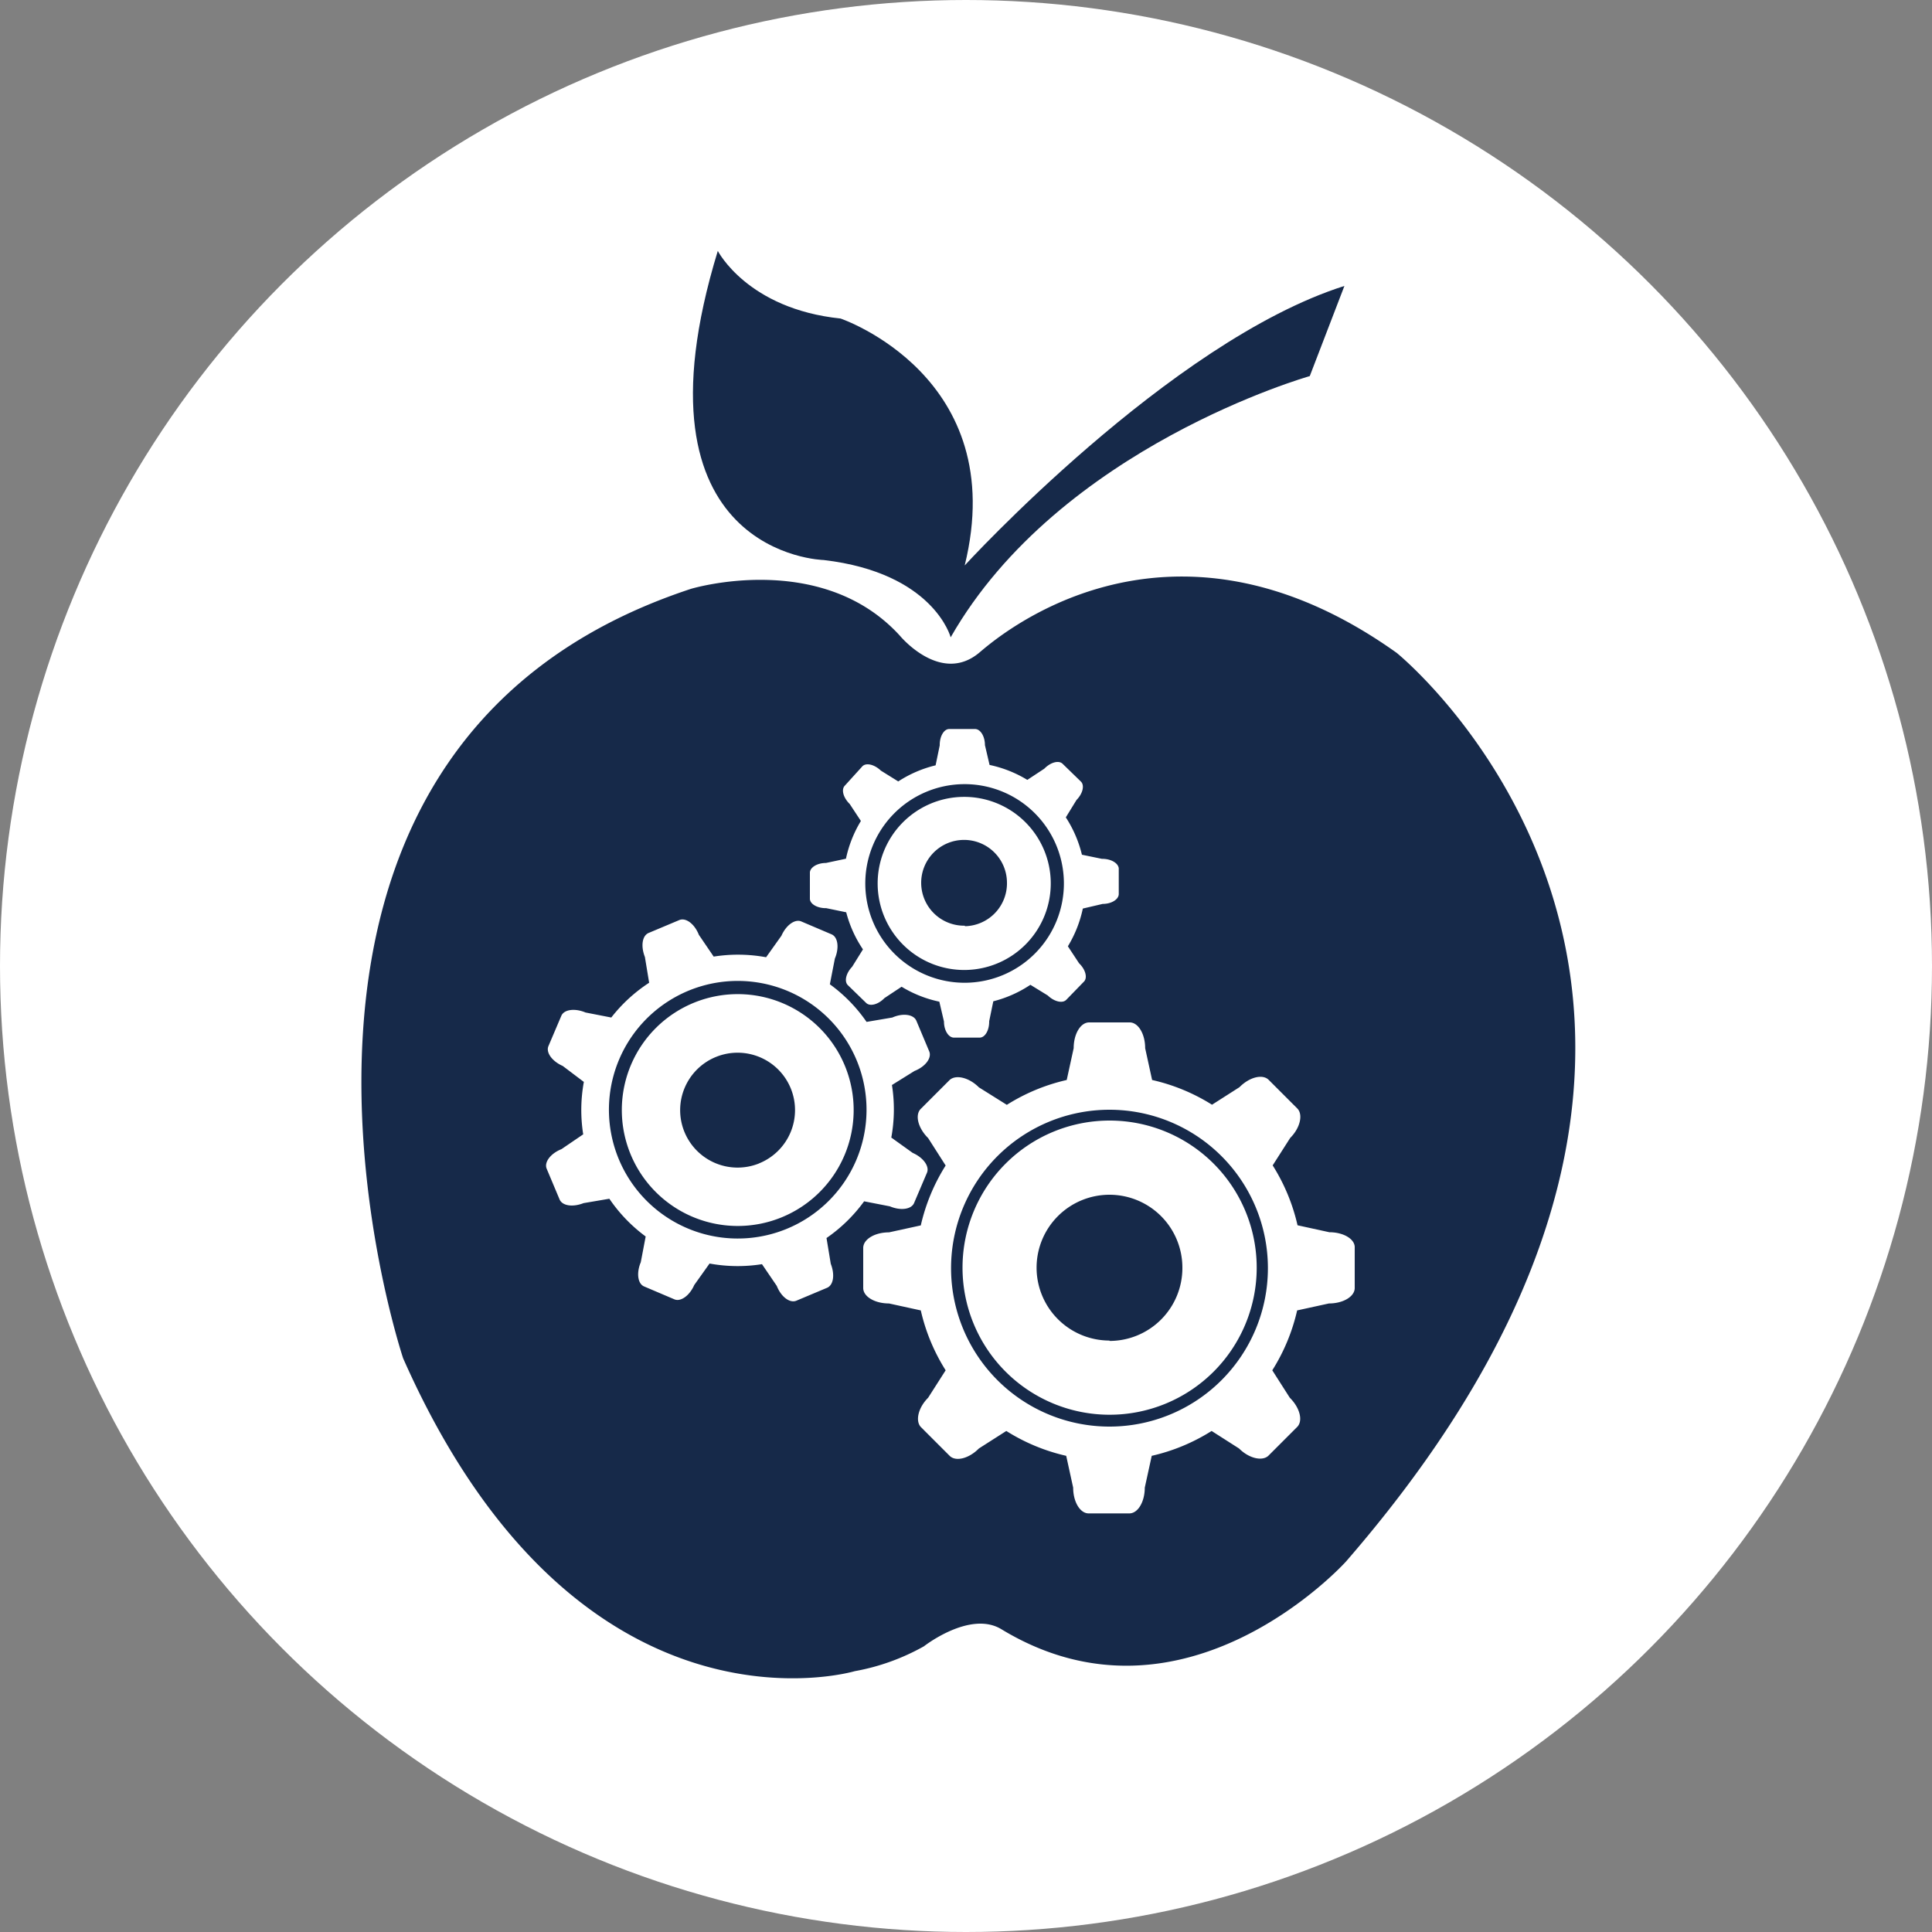
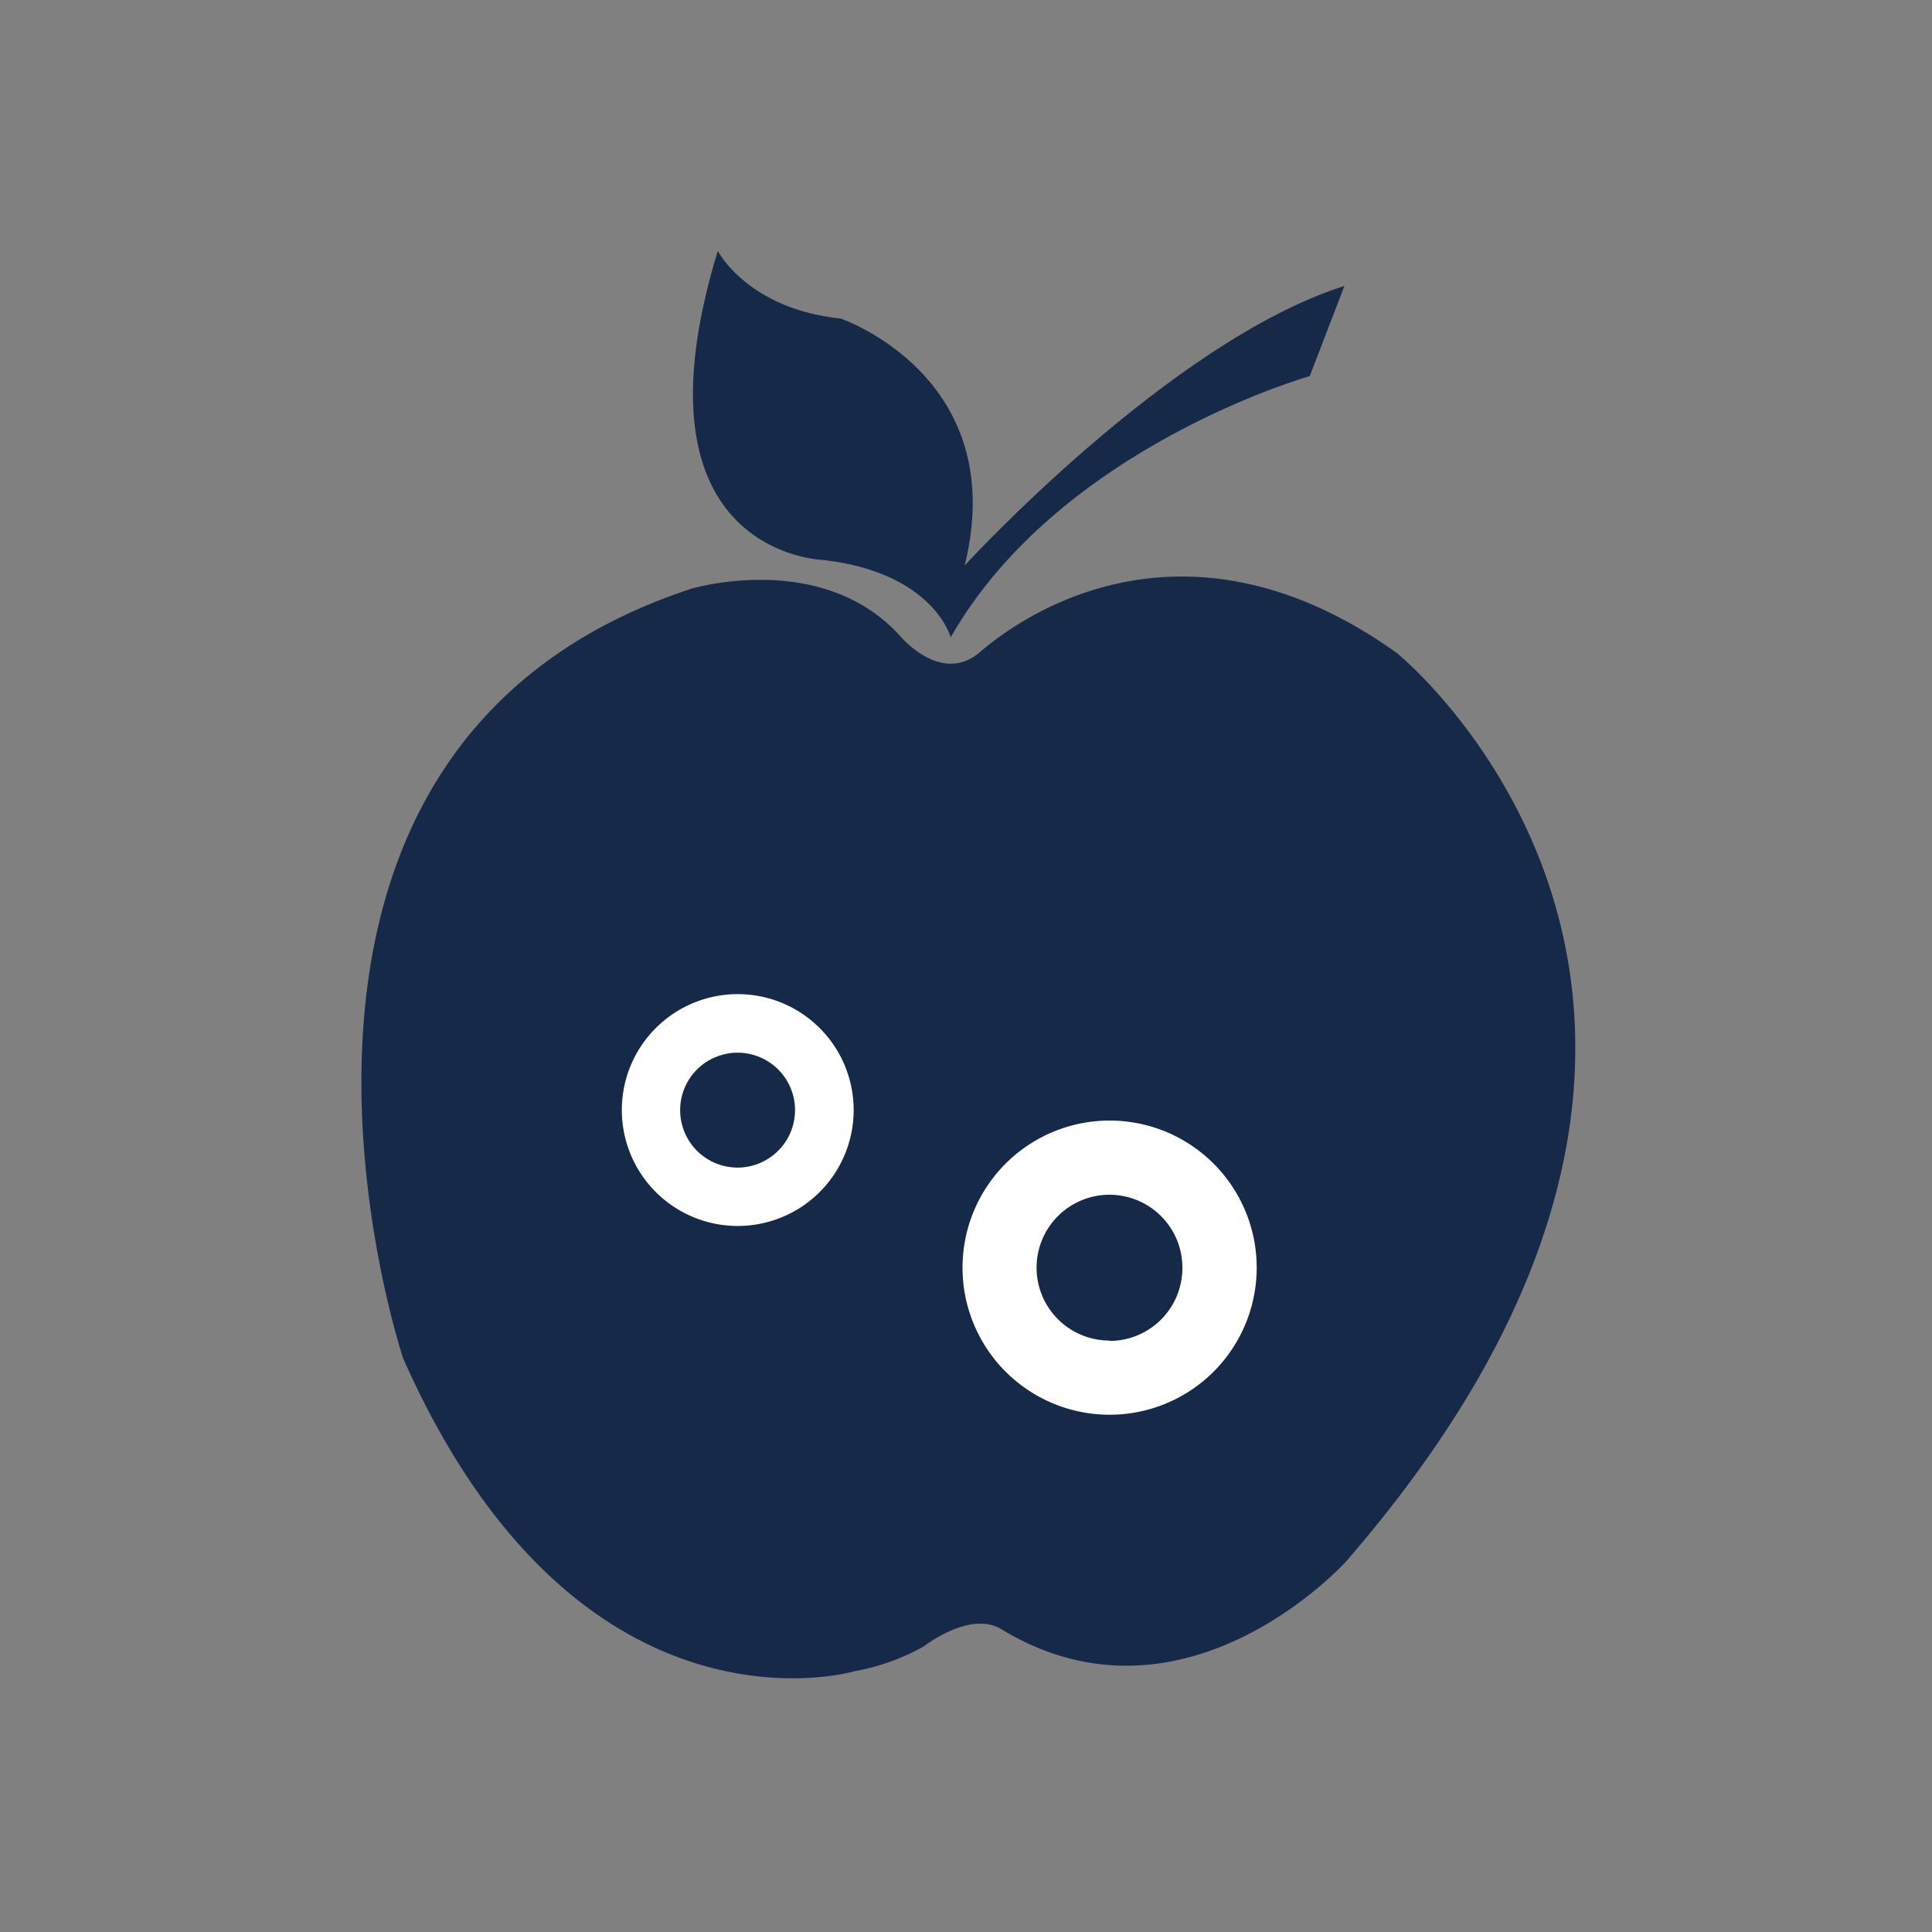
<svg xmlns="http://www.w3.org/2000/svg" id="Layer_1" data-name="Layer 1" viewBox="0 0 150 150">
  <rect x="0" y="0" width="150" height="150" fill="#808080" stroke="none" />
  <defs>
    <style>.cls-1{fill:#fff;}.cls-2{fill:#162949;}</style>
  </defs>
  <title>teachers_icon</title>
-   <circle class="cls-1" cx="75" cy="75" r="75" />
  <path class="cls-2" d="M77.76,126.5c14.24,8.63,26.74-5.26,26.74-5.26,37.62-43.35,3.94-70.55,3.94-70.55-18.05-12.88-31.36-.89-32.43,0-3,2.48-6.14-1.33-6.14-1.33-6.11-6.71-16.23-3.64-16.23-3.64C15.51,58.28,31.3,105.46,31.3,105.46c13.58,30.68,35.06,24.29,35.06,24.29a17.15,17.15,0,0,0,5.37-1.93S75.32,125,77.76,126.5Z" />
  <path class="cls-2" d="M101.69,29.2S82.25,34.69,73.81,49.48c0,0-1.31-5-9.86-6,0,0-15.46-.34-8.22-24,0,0,2.3,4.5,9.53,5.25,0,0,13.25,4.49,9.64,19.17,0,0,15.92-17.4,29.48-21.7Z" />
-   <path class="cls-1" d="M103.21,95.67l-2.47-.54a14.89,14.89,0,0,0-1.93-4.65l1.36-2.13c.78-.78,1-1.8.57-2.27l-2.24-2.24c-.47-.47-1.49-.22-2.27.57l-2.13,1.36a14.9,14.9,0,0,0-4.65-1.92l-.54-2.47c0-1.11-.54-2-1.2-2H84.56c-.67,0-1.2.9-1.2,2l-.54,2.47a14.91,14.91,0,0,0-4.65,1.93L76,84.42c-.78-.78-1.8-1-2.27-.57l-2.24,2.24c-.47.47-.22,1.49.57,2.27l1.36,2.13a14.9,14.9,0,0,0-1.93,4.65l-2.47.54c-1.11,0-2,.54-2,1.21V100c0,.67.9,1.2,2,1.2l2.47.54a14.88,14.88,0,0,0,1.93,4.65l-1.36,2.13c-.78.78-1,1.8-.57,2.27l2.24,2.24c.47.47,1.49.22,2.27-.57l2.13-1.36a14.88,14.88,0,0,0,4.65,1.93l.54,2.47c0,1.11.54,2,1.2,2h3.16c.67,0,1.2-.9,1.2-2l.54-2.47a14.88,14.88,0,0,0,4.65-1.93l2.13,1.36c.78.78,1.8,1,2.27.57l2.24-2.24c.47-.47.22-1.49-.57-2.27l-1.36-2.13a14.89,14.89,0,0,0,1.93-4.65l2.47-.54c1.11,0,2-.54,2-1.2V96.88C105.22,96.21,104.32,95.67,103.21,95.67ZM86.14,110.76a12.3,12.3,0,1,1,12.3-12.3A12.3,12.3,0,0,1,86.14,110.76Z" />
  <path class="cls-1" d="M86.14,87A11.42,11.42,0,1,0,97.57,98.46,11.42,11.42,0,0,0,86.14,87Zm0,17.08a5.66,5.66,0,1,1,5.66-5.66A5.66,5.66,0,0,1,86.14,104.11Z" />
-   <path class="cls-1" d="M69.28,79l-2,.34a12.05,12.05,0,0,0-2.85-2.92l.39-2c.35-.83.24-1.67-.26-1.88l-2.35-1c-.49-.21-1.18.29-1.54,1.11l-1.19,1.67a12.05,12.05,0,0,0-4.07-.05l-1.15-1.69c-.33-.84-1-1.35-1.51-1.15l-2.38,1c-.5.2-.64,1-.3,1.87l.33,2A12.06,12.06,0,0,0,47.46,79l-2-.39c-.83-.35-1.67-.24-1.88.26l-1,2.35c-.21.5.29,1.18,1.11,1.54L45.33,84a12.07,12.07,0,0,0-.05,4.07l-1.69,1.15c-.83.33-1.35,1-1.15,1.51l1,2.38c.2.5,1,.64,1.87.3l2-.34A12.06,12.06,0,0,0,50.13,96l-.38,2c-.35.83-.24,1.67.26,1.88l2.35,1c.49.21,1.18-.29,1.54-1.11l1.19-1.67a12.05,12.05,0,0,0,4.07.05l1.15,1.69c.33.84,1,1.35,1.51,1.15l2.38-1c.5-.2.64-1,.3-1.87l-.33-2a12.08,12.08,0,0,0,2.92-2.85l2,.39c.83.35,1.67.24,1.88-.26l1-2.35c.21-.5-.29-1.18-1.11-1.54l-1.66-1.19a12.08,12.08,0,0,0,.05-4.08L71,83.15c.84-.33,1.35-1,1.15-1.51l-1-2.38C70.95,78.76,70.11,78.63,69.28,79ZM61,95.44a10,10,0,1,1,5.56-13A10,10,0,0,1,61,95.44Z" />
  <path class="cls-1" d="M53.93,77.83a9,9,0,1,0,11.7,5A9,9,0,0,0,53.93,77.83Zm5,12.5a4.46,4.46,0,1,1,2.48-5.79A4.46,4.46,0,0,1,58.92,90.33Z" />
-   <path class="cls-1" d="M85.55,66.68,84,66.36a9.33,9.33,0,0,0-1.25-2.9l.83-1.35c.49-.5.64-1.14.34-1.43l-1.42-1.38c-.3-.29-.93-.12-1.42.38l-1.32.87a9.34,9.34,0,0,0-2.93-1.16l-.36-1.54c0-.7-.36-1.25-.77-1.25l-2,0c-.42,0-.75.58-.74,1.27l-.32,1.55a9.32,9.32,0,0,0-2.9,1.25l-1.35-.84c-.5-.48-1.14-.63-1.43-.34L65.59,61c-.29.3-.12.93.38,1.42l.87,1.32a9.34,9.34,0,0,0-1.16,2.93L64.13,67c-.7,0-1.26.36-1.25.77l0,2c0,.42.58.75,1.27.74l1.55.32A9.31,9.31,0,0,0,67,73.71l-.84,1.35c-.48.5-.63,1.14-.33,1.43l1.42,1.38c.3.29.94.12,1.42-.38L70,76.61a9.32,9.32,0,0,0,2.93,1.16l.36,1.54c0,.7.36,1.25.77,1.25l2,0c.42,0,.75-.57.74-1.27l.32-1.55A9.32,9.32,0,0,0,80,76.46l1.35.83c.5.48,1.14.63,1.43.34l1.38-1.42c.29-.3.12-.94-.38-1.42l-.87-1.32a9.34,9.34,0,0,0,1.16-2.93l1.54-.36c.7,0,1.25-.36,1.25-.77l0-2C86.81,67,86.24,66.67,85.55,66.68ZM75,76.3a7.71,7.71,0,1,1,7.6-7.83A7.71,7.71,0,0,1,75,76.3Z" />
-   <path class="cls-1" d="M74.76,61.87a6.72,6.72,0,1,0,6.82,6.61A6.72,6.72,0,0,0,74.76,61.87Zm.15,10a3.33,3.33,0,1,1,3.27-3.37A3.33,3.33,0,0,1,74.92,71.91Z" />
</svg>